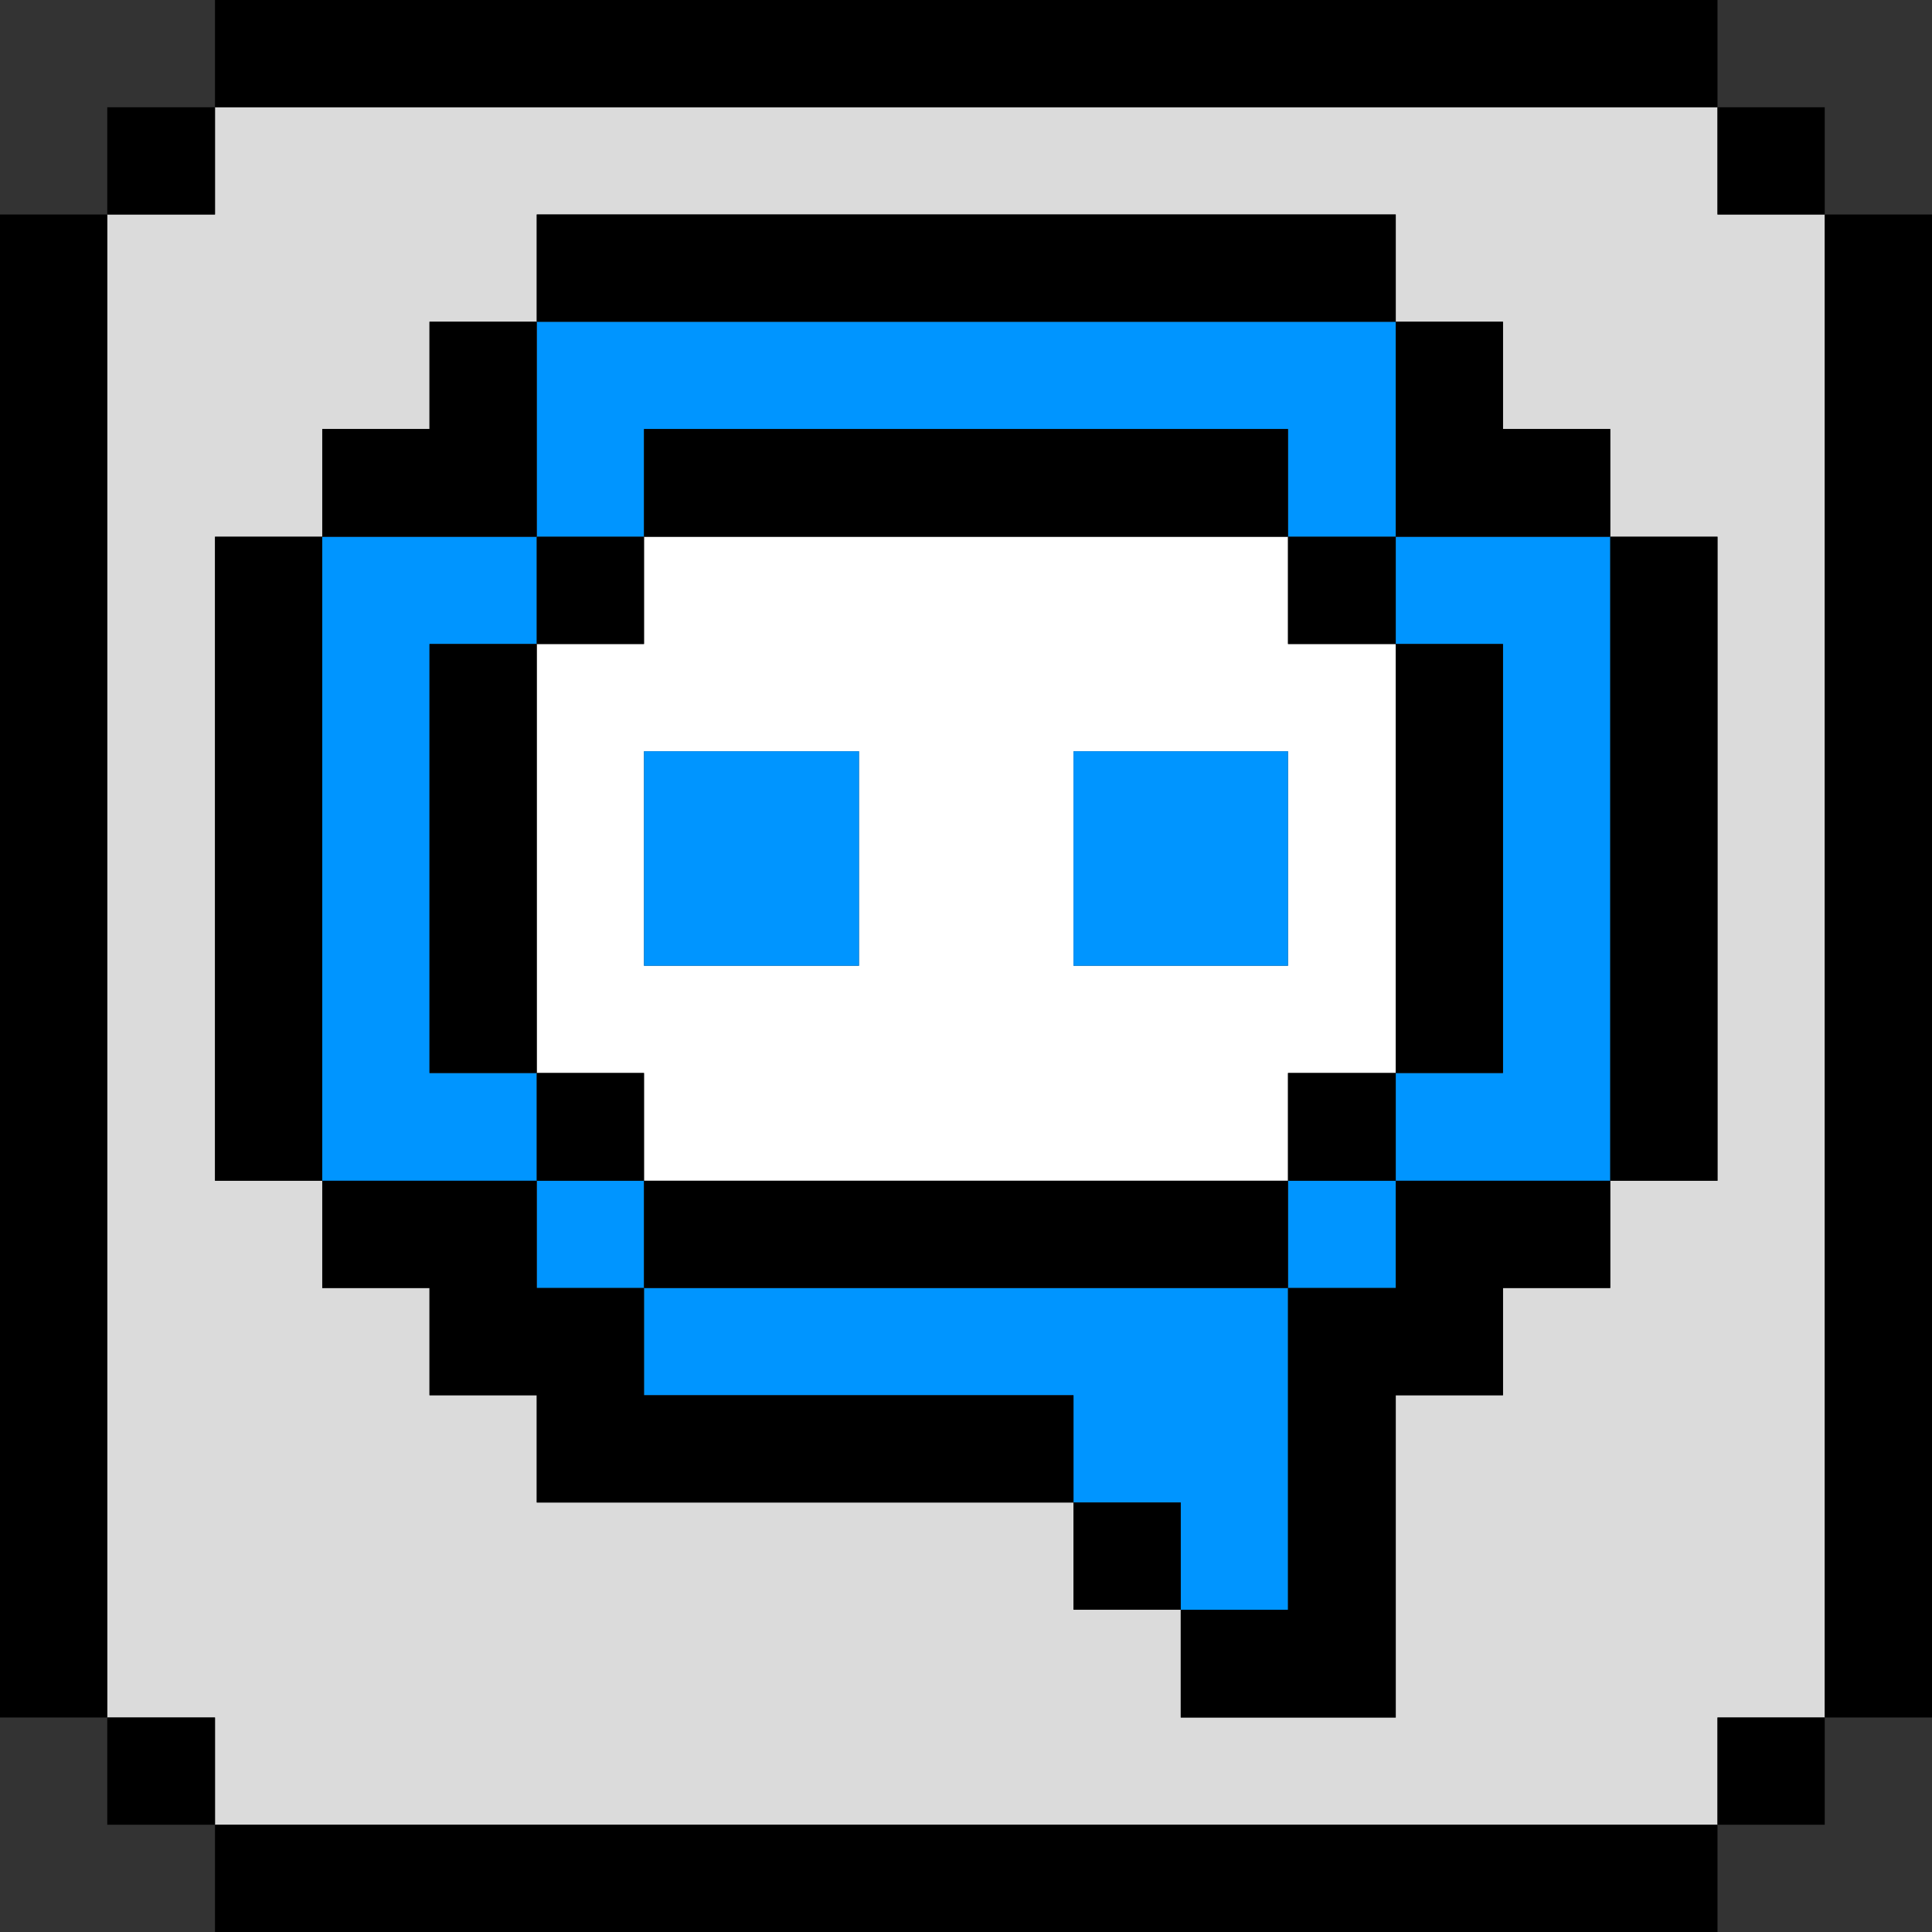
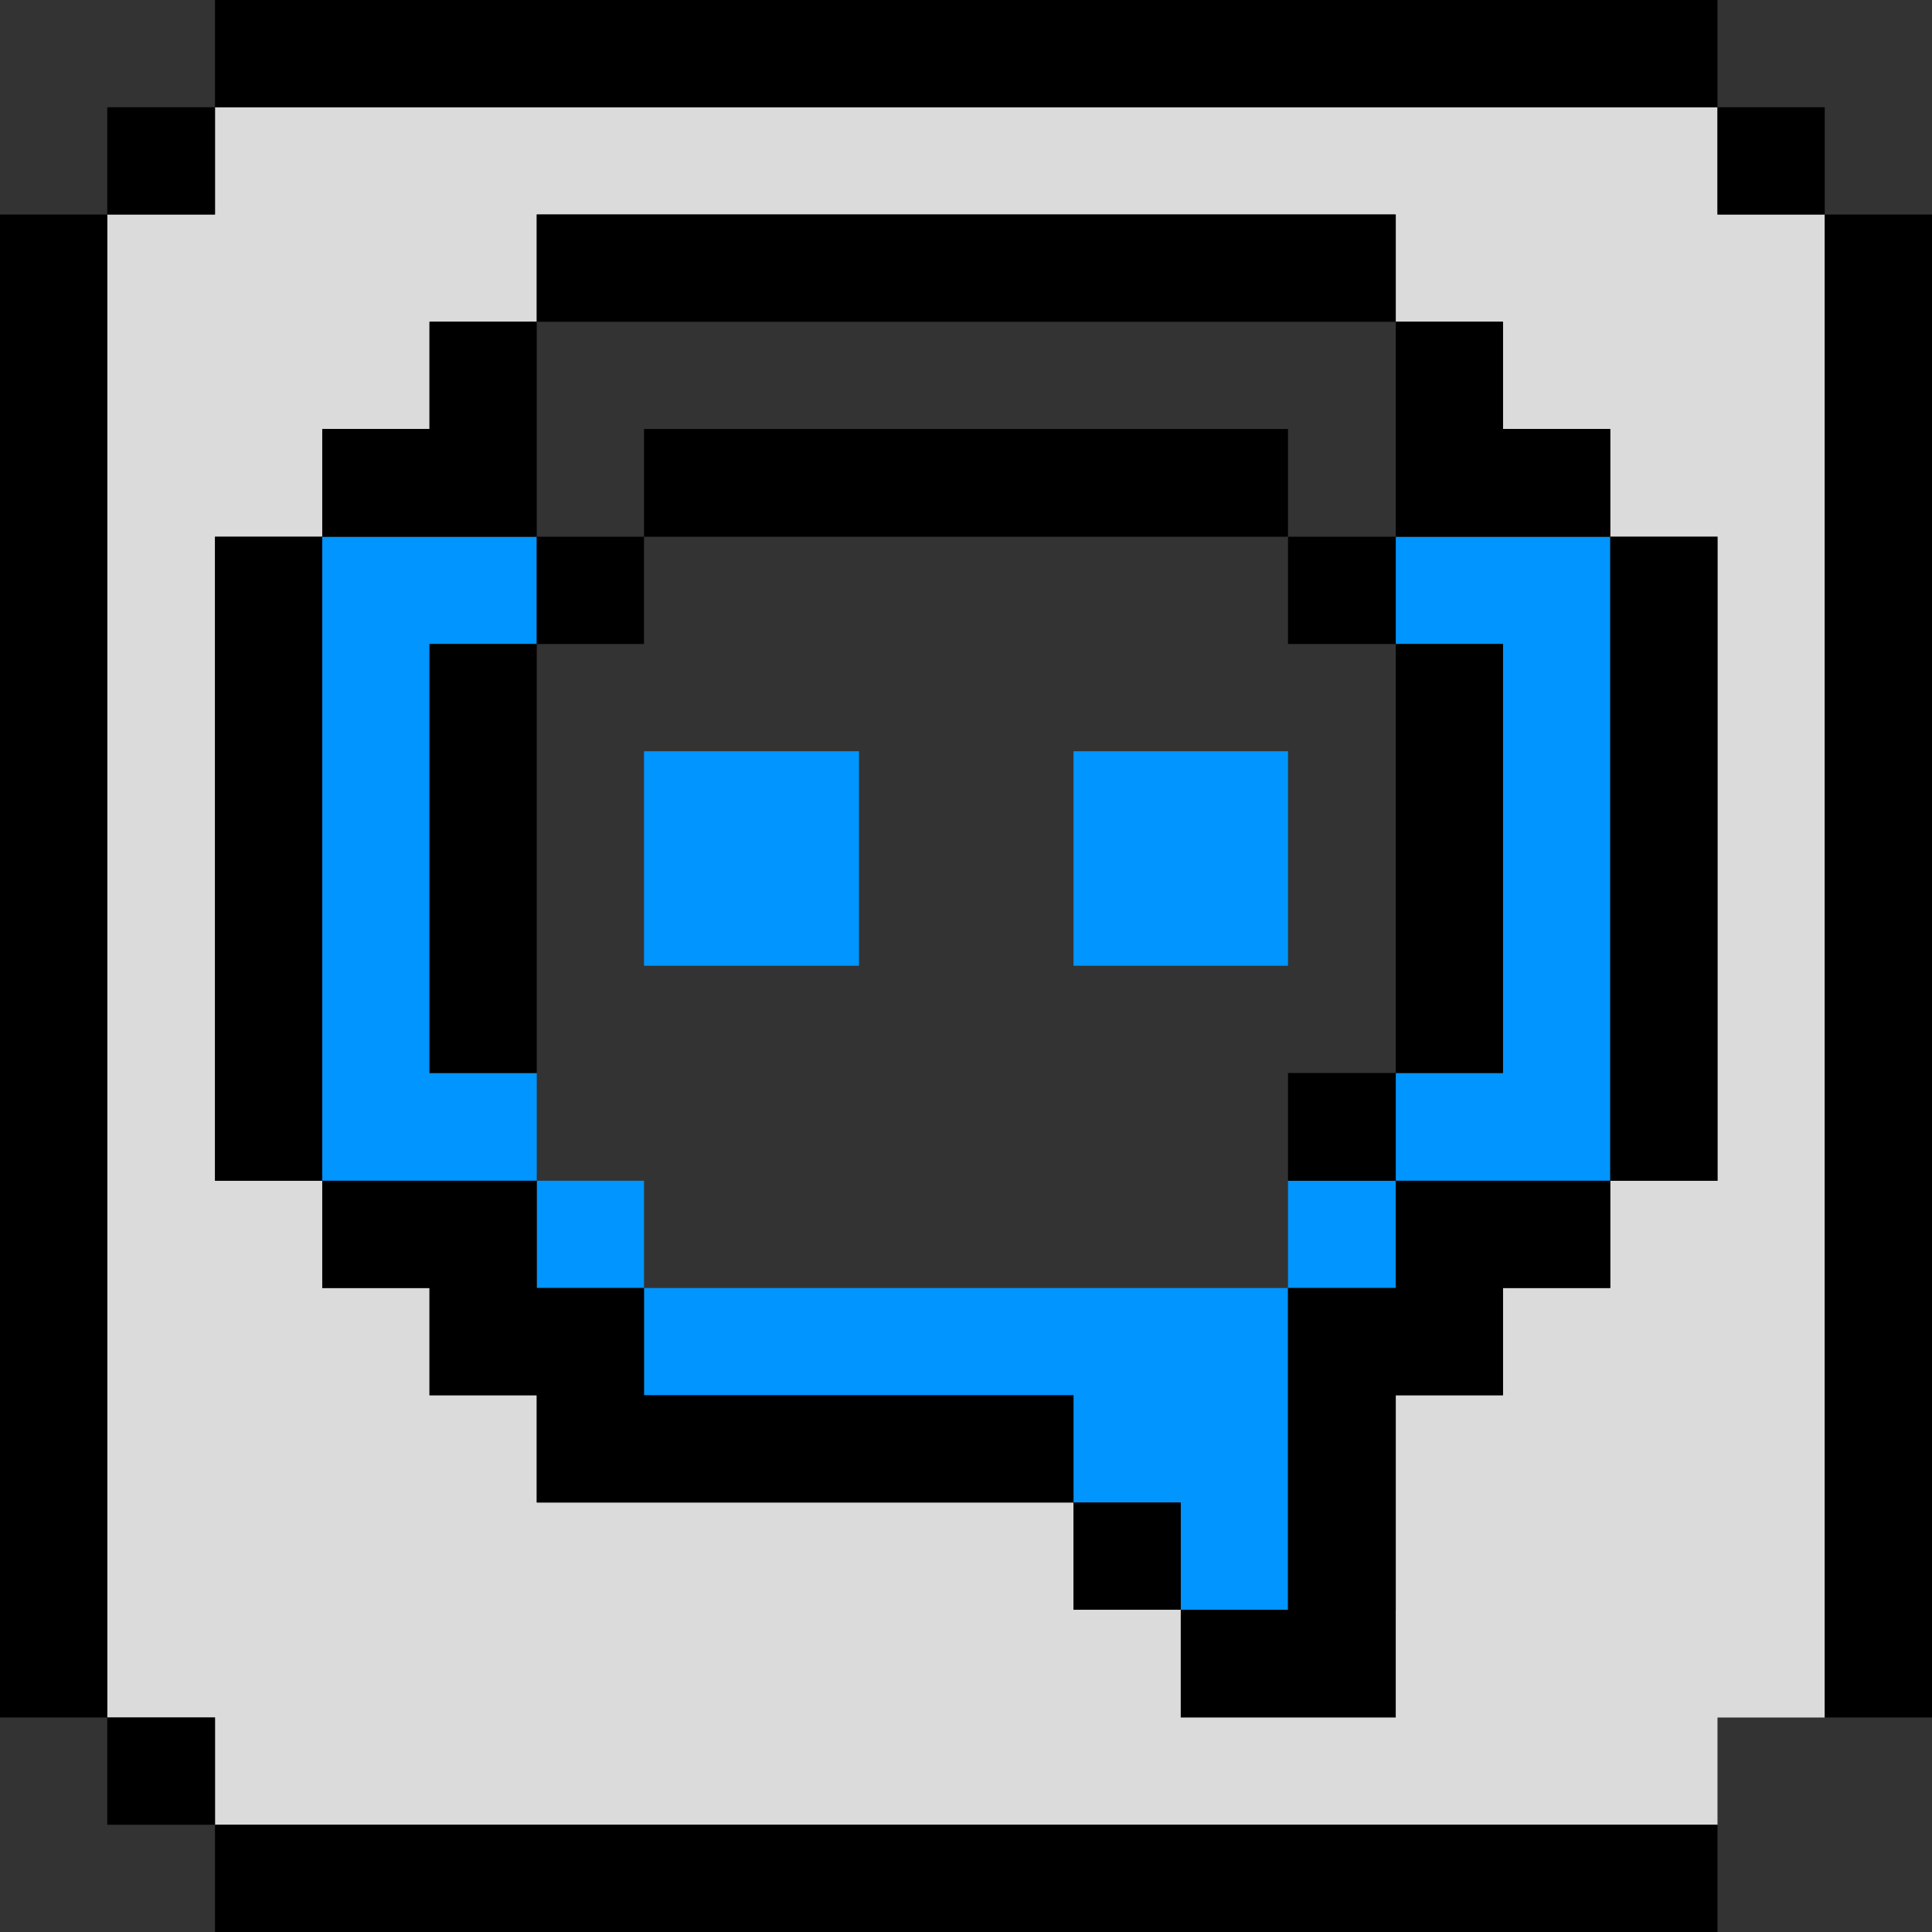
<svg xmlns="http://www.w3.org/2000/svg" viewBox="0 0 39.27 39.27">
  <rect x="0" y="0" width="39.27" height="39.27" fill="#333333" stroke="none" />
  <defs>
    <style>.cls-1{fill:#fff;}.cls-2{fill:#0095ff;}.cls-3{fill:#dbdbdb;}</style>
  </defs>
  <g id="图层_2" data-name="图层 2">
    <g id="图层_2-2" data-name="图层 2">
-       <path class="cls-1" d="M26.18,13.09V10.91H13.09v2.18H10.91v8.72h2.18V24H26.18V21.81h2.19V13.09ZM13.09,17.45V15.27h4.37v4.36H13.09Zm13.09,0v2.18H21.82V15.27h4.36Z" />
      <polygon class="cls-2" points="30.55 10.91 28.37 10.91 28.37 13.09 30.55 13.09 30.55 15.27 30.55 17.45 30.55 19.63 30.55 21.81 28.37 21.81 28.37 24 30.55 24 32.73 24 32.73 21.81 32.73 19.63 32.73 17.45 32.73 15.27 32.73 13.09 32.73 10.91 30.55 10.91" />
      <rect class="cls-2" x="26.18" y="24" width="2.19" height="2.18" />
      <polygon class="cls-2" points="21.82 26.18 19.64 26.18 17.46 26.18 15.27 26.18 13.09 26.18 13.09 28.36 15.27 28.36 17.46 28.36 19.64 28.36 21.82 28.36 21.82 30.54 24 30.54 24 32.72 26.18 32.72 26.18 30.54 26.18 28.36 26.18 26.18 24 26.18 21.82 26.18" />
      <polygon class="cls-2" points="21.82 15.27 21.82 17.45 21.82 19.63 24 19.63 26.18 19.63 26.18 17.45 26.18 15.27 24 15.27 21.82 15.27" />
      <polygon class="cls-2" points="13.09 15.27 13.09 17.45 13.09 19.63 15.27 19.63 17.46 19.63 17.46 17.45 17.46 15.27 15.27 15.27 13.09 15.27" />
      <rect class="cls-2" x="10.91" y="24" width="2.18" height="2.18" />
-       <polygon class="cls-2" points="13.09 8.72 15.27 8.72 17.46 8.72 19.64 8.72 21.82 8.72 24 8.72 26.18 8.72 26.18 10.91 28.37 10.91 28.37 8.72 28.37 6.54 26.18 6.54 24 6.54 21.82 6.54 19.64 6.54 17.46 6.54 15.27 6.54 13.09 6.54 10.91 6.54 10.91 8.72 10.91 10.91 13.09 10.91 13.09 8.72" />
      <polygon class="cls-2" points="8.73 21.81 8.73 19.63 8.73 17.45 8.73 15.27 8.73 13.09 10.91 13.09 10.91 10.91 8.73 10.91 6.55 10.91 6.55 13.09 6.55 15.27 6.55 17.45 6.55 19.63 6.55 21.81 6.55 24 8.73 24 10.91 24 10.91 21.81 8.73 21.81" />
-       <path class="cls-3" d="M34.91,4.36V2.18H4.37V4.36H2.18V34.91H4.37v2.18H34.91V34.91h2.18V4.36Zm0,8.73V24H32.73v2.18H30.55v2.18H28.37v6.55H24V32.72H21.82V30.54H10.91V28.36H8.73V26.18H6.55V24H4.37V10.91H6.55V8.72H8.73V6.54h2.18V4.36H28.37V6.54h2.18V8.72h2.18v2.19h2.18Z" />
+       <path class="cls-3" d="M34.91,4.36V2.18H4.37V4.36H2.18V34.91H4.37v2.18H34.91V34.91h2.18V4.36Zm0,8.73V24H32.73v2.18H30.55v2.18H28.37v6.55V32.72H21.82V30.54H10.91V28.36H8.73V26.18H6.55V24H4.37V10.91H6.55V8.72H8.73V6.54h2.18V4.36H28.37V6.54h2.18V8.72h2.18v2.19h2.18Z" />
      <polygon points="37.09 4.36 37.09 6.54 37.09 8.72 37.09 10.91 37.09 13.09 37.09 15.27 37.09 17.45 37.09 19.63 37.09 21.81 37.09 24 37.09 26.18 37.09 28.36 37.09 30.54 37.09 32.72 37.09 34.91 39.27 34.91 39.27 32.72 39.27 30.54 39.27 28.36 39.27 26.18 39.27 24 39.27 21.81 39.27 19.63 39.27 17.45 39.27 15.27 39.27 13.09 39.27 10.91 39.27 8.72 39.27 6.54 39.27 4.36 37.09 4.36" />
-       <rect x="34.91" y="34.91" width="2.18" height="2.18" />
      <rect x="34.91" y="2.18" width="2.18" height="2.18" />
      <polygon points="32.73 13.09 32.73 15.27 32.73 17.45 32.73 19.63 32.73 21.81 32.73 24 34.91 24 34.91 21.81 34.91 19.63 34.91 17.45 34.91 15.27 34.91 13.09 34.91 10.91 32.73 10.91 32.73 13.09" />
      <polygon points="30.55 37.09 28.37 37.09 26.18 37.09 24 37.09 21.82 37.09 19.64 37.09 17.46 37.09 15.27 37.09 13.09 37.09 10.91 37.09 8.73 37.09 6.55 37.09 4.37 37.09 4.37 39.27 6.55 39.27 8.73 39.27 10.91 39.27 13.09 39.27 15.27 39.27 17.46 39.27 19.64 39.27 21.82 39.27 24 39.27 26.18 39.27 28.37 39.27 30.55 39.27 32.73 39.27 34.91 39.27 34.91 37.09 32.73 37.09 30.55 37.09" />
      <polygon points="28.37 24 28.37 26.18 26.18 26.18 26.18 28.36 26.18 30.54 26.18 32.72 24 32.72 24 34.91 26.18 34.91 28.37 34.91 28.37 32.72 28.37 30.54 28.37 28.36 30.55 28.36 30.55 26.18 32.73 26.18 32.73 24 30.55 24 28.37 24" />
      <polygon points="28.37 17.45 28.37 19.63 28.37 21.81 30.55 21.81 30.55 19.63 30.55 17.45 30.55 15.27 30.55 13.09 28.37 13.09 28.37 15.27 28.37 17.45" />
      <polygon points="28.37 10.91 30.55 10.91 32.73 10.91 32.73 8.72 30.55 8.72 30.55 6.54 28.37 6.54 28.37 8.72 28.37 10.91" />
      <rect x="26.18" y="21.81" width="2.19" height="2.19" />
      <rect x="26.18" y="10.91" width="2.19" height="2.18" />
-       <polygon points="24 24 21.82 24 19.64 24 17.46 24 15.27 24 13.09 24 13.09 26.18 15.27 26.18 17.46 26.18 19.64 26.18 21.82 26.18 24 26.18 26.18 26.18 26.18 24 24 24" />
      <rect x="21.82" y="30.54" width="2.18" height="2.18" />
      <polygon points="19.64 28.36 17.46 28.36 15.27 28.36 13.09 28.36 13.09 26.18 10.91 26.18 10.91 24 8.73 24 6.55 24 6.55 26.18 8.73 26.18 8.73 28.36 10.91 28.36 10.91 30.54 13.09 30.54 15.27 30.54 17.46 30.54 19.64 30.54 21.82 30.54 21.82 28.36 19.64 28.36" />
      <polygon points="17.46 10.91 19.64 10.91 21.82 10.91 24 10.91 26.18 10.91 26.18 8.72 24 8.72 21.82 8.72 19.64 8.72 17.46 8.72 15.27 8.72 13.09 8.72 13.09 10.91 15.27 10.91 17.46 10.91" />
      <polygon points="15.27 6.54 17.46 6.54 19.64 6.54 21.82 6.54 24 6.54 26.18 6.54 28.37 6.54 28.37 4.36 26.18 4.36 24 4.36 21.82 4.36 19.64 4.36 17.46 4.36 15.27 4.36 13.09 4.36 10.91 4.36 10.91 6.54 13.09 6.54 15.27 6.54" />
-       <rect x="10.91" y="21.81" width="2.18" height="2.19" />
      <rect x="10.91" y="10.91" width="2.18" height="2.18" />
      <polygon points="10.91 17.45 10.91 15.27 10.91 13.09 8.73 13.09 8.73 15.27 8.73 17.45 8.73 19.63 8.73 21.81 10.91 21.81 10.91 19.63 10.91 17.45" />
      <polygon points="10.91 10.91 10.91 8.72 10.91 6.54 8.73 6.54 8.73 8.72 6.55 8.72 6.55 10.91 8.73 10.91 10.91 10.91" />
      <polygon points="8.73 2.18 10.91 2.18 13.09 2.18 15.27 2.18 17.46 2.18 19.64 2.18 21.82 2.18 24 2.18 26.18 2.18 28.37 2.18 30.55 2.18 32.73 2.18 34.91 2.18 34.91 0 32.73 0 30.55 0 28.37 0 26.18 0 24 0 21.82 0 19.64 0 17.46 0 15.27 0 13.09 0 10.91 0 8.73 0 6.55 0 4.37 0 4.37 2.18 6.55 2.18 8.73 2.18" />
      <polygon points="6.55 19.63 6.55 17.45 6.55 15.27 6.55 13.09 6.55 10.91 4.37 10.91 4.37 13.09 4.37 15.27 4.37 17.45 4.37 19.63 4.37 21.81 4.37 24 6.55 24 6.55 21.81 6.55 19.63" />
      <rect x="2.18" y="34.91" width="2.19" height="2.18" />
      <rect x="2.18" y="2.18" width="2.19" height="2.18" />
      <polygon points="2.18 30.54 2.18 28.36 2.18 26.18 2.18 24 2.18 21.81 2.18 19.63 2.18 17.45 2.18 15.27 2.18 13.09 2.18 10.91 2.18 8.72 2.18 6.54 2.18 4.36 0 4.36 0 6.54 0 8.72 0 10.91 0 13.09 0 15.27 0 17.45 0 19.63 0 21.81 0 24 0 26.18 0 28.36 0 30.54 0 32.72 0 34.91 2.18 34.91 2.18 32.72 2.18 30.54" />
    </g>
  </g>
</svg>